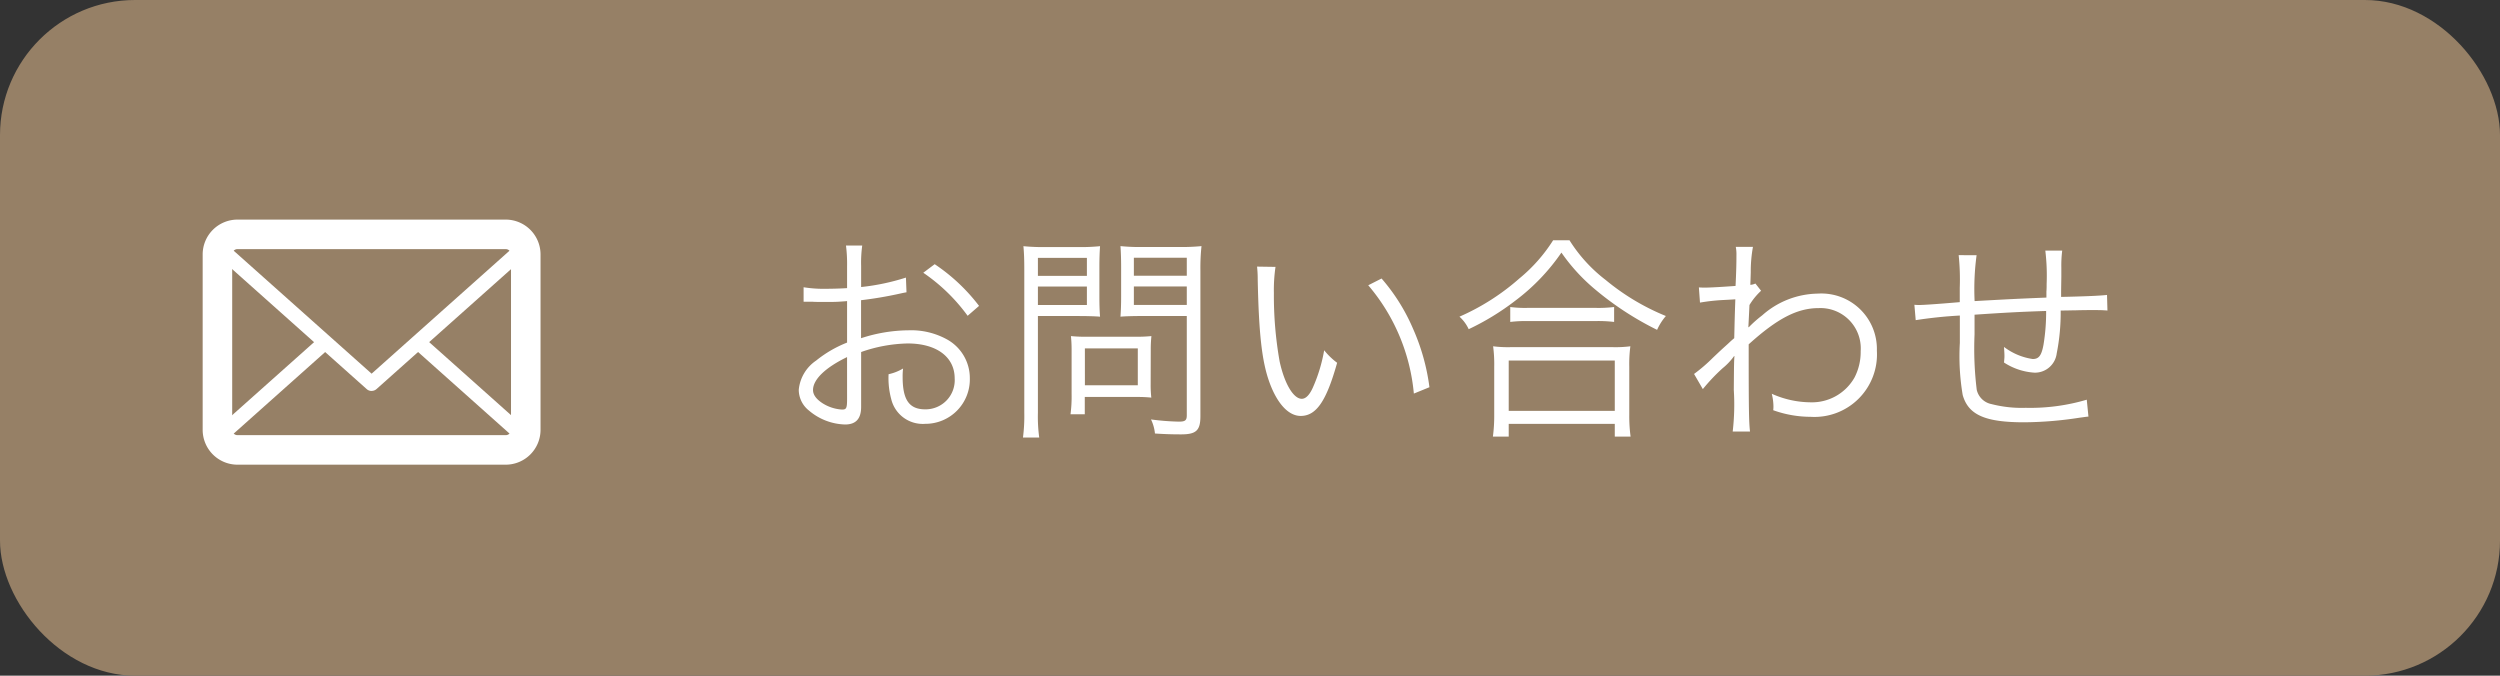
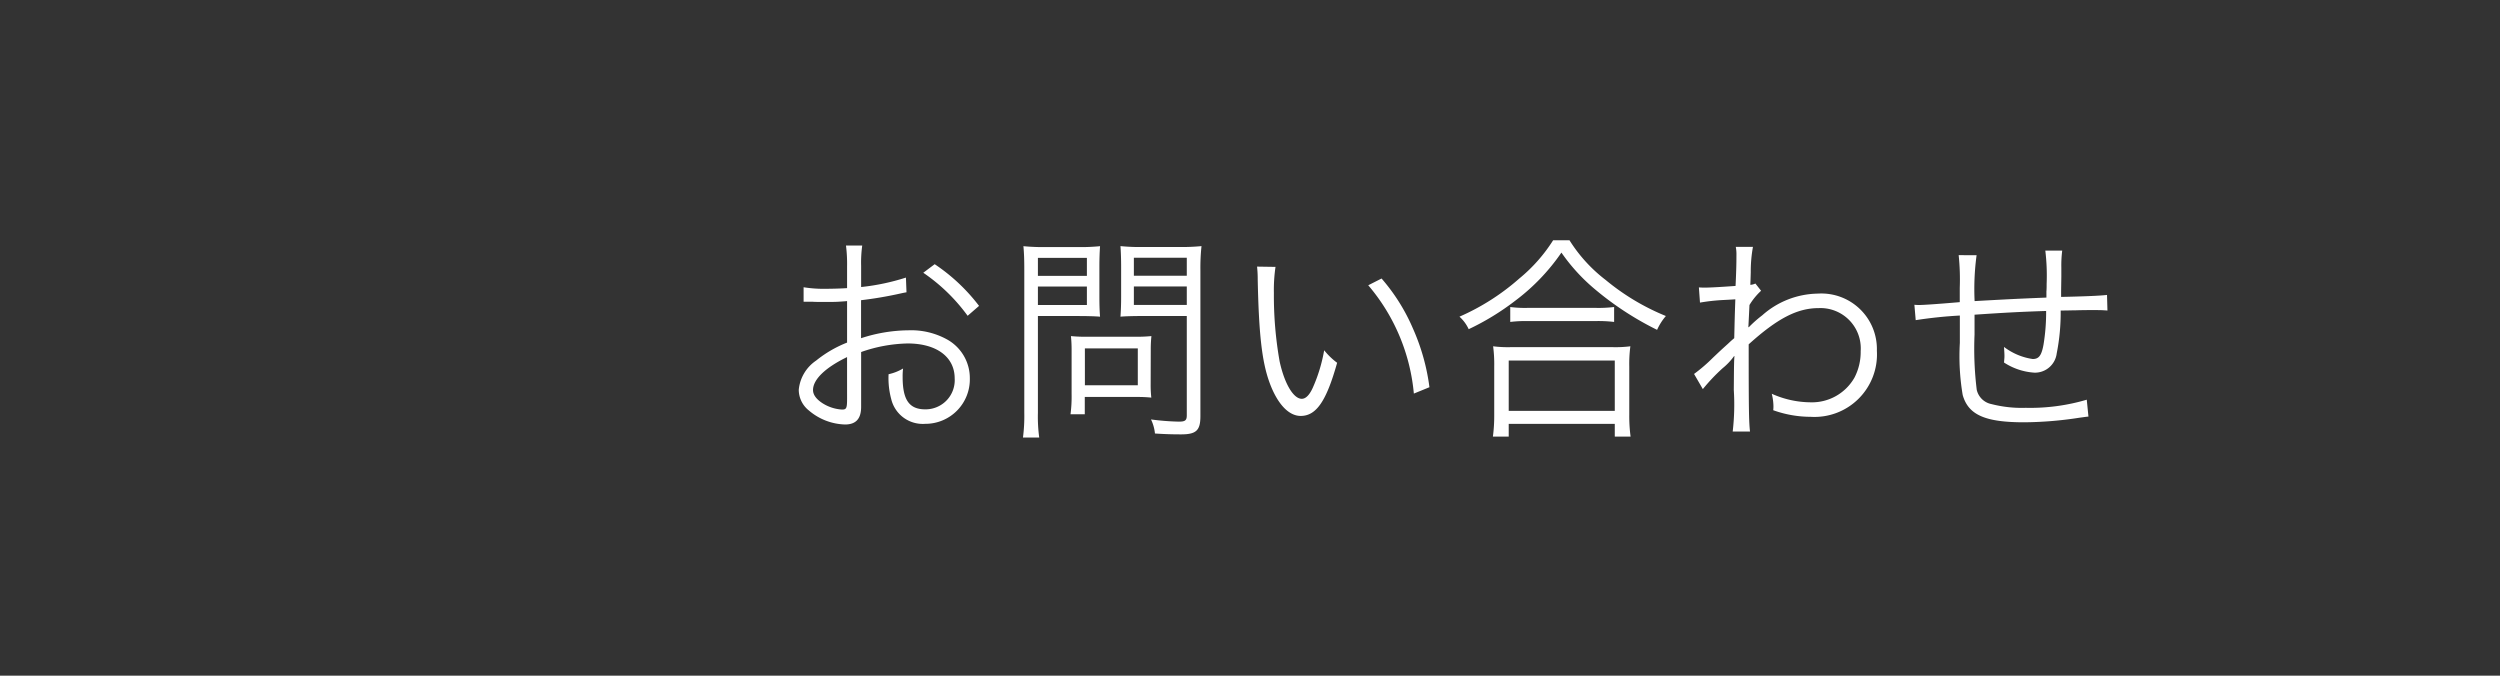
<svg xmlns="http://www.w3.org/2000/svg" width="148" height="40" viewBox="0 0 148 40">
  <rect x="0" y="0" width="148" height="40" fill="#333333" stroke="none" />
  <g id="グループ_6454" data-name="グループ 6454" transform="translate(-241 -716)">
-     <rect id="長方形_2881" data-name="長方形 2881" width="148" height="40" rx="8" transform="translate(241 716)" fill="#968066" />
    <g id="グループ_1677" data-name="グループ 1677" transform="translate(152.259 -584.906)">
      <g id="グループ_1674" data-name="グループ 1674" transform="translate(100.741 1313.906)">
-         <path id="パス_6056" data-name="パス 6056" d="M118.68,1328.415H102.8a2.063,2.063,0,0,1-2.061-2.061v-10.387a2.063,2.063,0,0,1,2.061-2.061H118.68a2.064,2.064,0,0,1,2.061,2.061v10.387a2.064,2.064,0,0,1-2.061,2.061ZM102.8,1315.654a.313.313,0,0,0-.313.313v10.387a.313.313,0,0,0,.313.313H118.68a.313.313,0,0,0,.313-.312v-10.387a.313.313,0,0,0-.313-.313Z" transform="translate(-100.741 -1313.906)" fill="#fff" />
-       </g>
+         </g>
      <g id="グループ_1675" data-name="グループ 1675" transform="translate(101.258 1320.749)">
-         <path id="パス_6057" data-name="パス 6057" d="M118.754,1328.964H102.877a1.633,1.633,0,0,1-1.516-1.049.439.439,0,0,1,.117-.482l6.2-5.526a.437.437,0,0,1,.582.652l-5.93,5.288a.75.75,0,0,0,.549.243h15.878a.749.749,0,0,0,.548-.242l-6-5.351a.437.437,0,0,1,.582-.652l6.266,5.589a.438.438,0,0,1,.118.48,1.63,1.63,0,0,1-1.516,1.05Z" transform="translate(-101.333 -1321.734)" fill="#fff" />
-       </g>
+         </g>
      <g id="グループ_1676" data-name="グループ 1676" transform="translate(101.258 1314.343)">
-         <path id="パス_6058" data-name="パス 6058" d="M110.815,1324.114a.435.435,0,0,1-.291-.111l-9.046-8.067a.438.438,0,0,1-.117-.482,1.633,1.633,0,0,1,1.516-1.049h15.878a1.63,1.63,0,0,1,1.516,1.05.437.437,0,0,1-.118.481L111.107,1324a.435.435,0,0,1-.291.111Zm-8.487-8.59,8.487,7.567,8.487-7.568a.748.748,0,0,0-.548-.243H102.877a.745.745,0,0,0-.548.244Z" transform="translate(-101.333 -1314.406)" fill="#fff" />
-       </g>
+         </g>
    </g>
    <path id="パス_18007" data-name="パス 18007" d="M7.631-8.567a13.138,13.138,0,0,1-2.652.559V-9.256a7.435,7.435,0,0,1,.065-1.209H4.082A8.636,8.636,0,0,1,4.147-9.23v1.287c-.39.026-.9.039-1.248.039a7.363,7.363,0,0,1-1.326-.091v.858h.533c.143.013.494.013.689.013.377,0,.6,0,.832-.013.4-.026.4-.026.52-.039v2.457A6.954,6.954,0,0,0,2.314-3.653,2.353,2.353,0,0,0,1.287-1.924,1.568,1.568,0,0,0,1.885-.7,3.433,3.433,0,0,0,4.03.13c.637,0,.949-.338.949-1.04V-4.16a8.771,8.771,0,0,1,2.756-.507c1.7,0,2.782.793,2.782,2.067A1.726,1.726,0,0,1,8.775-.767c-.949,0-1.339-.559-1.339-1.911a3.861,3.861,0,0,1,.026-.507,2.818,2.818,0,0,1-.858.338A4.744,4.744,0,0,0,6.76-1.378a1.917,1.917,0,0,0,2,1.469A2.631,2.631,0,0,0,11.414-2.6a2.616,2.616,0,0,0-1.339-2.3,4.4,4.4,0,0,0-2.3-.546,9.21,9.21,0,0,0-2.8.468V-7.228a22.817,22.817,0,0,0,2.3-.39c.182-.039.234-.052.39-.078ZM4.147-1.391c0,.559-.039.637-.3.637a2.428,2.428,0,0,1-1.157-.377c-.377-.247-.559-.507-.559-.78,0-.624.728-1.326,2.015-1.95Zm7.813-5.5A10.924,10.924,0,0,0,9.334-9.36l-.676.507a10.647,10.647,0,0,1,2.626,2.548Zm3.484.6H17.81c.533,0,1.027.013,1.313.039-.026-.312-.039-.676-.039-1.2V-9.191c0-.507.013-.845.039-1.235a11.407,11.407,0,0,1-1.326.052H15.938a11.92,11.92,0,0,1-1.352-.052c.039.416.052.793.052,1.43V-.559A9.837,9.837,0,0,1,14.56.9h.962a9.138,9.138,0,0,1-.078-1.456Zm0-3.445h2.9v1.066h-2.9Zm0,1.7h2.9v1.092h-2.9ZM25.064-9a12.164,12.164,0,0,1,.065-1.43,12.181,12.181,0,0,1-1.365.052H21.658a11.407,11.407,0,0,1-1.326-.052c.026.39.039.78.039,1.235v1.742c0,.481-.013.819-.039,1.2.286-.026.78-.039,1.326-.039h2.6V-.416c0,.3-.091.377-.468.377a14.755,14.755,0,0,1-1.651-.13,2.467,2.467,0,0,1,.234.832c.572.039,1.04.052,1.547.052.9,0,1.144-.234,1.144-1.079Zm-3.939-.741h3.133v1.066H21.125Zm0,1.7h3.133v1.092H21.125Zm1,3.731a7.355,7.355,0,0,1,.039-.793,9.329,9.329,0,0,1-.949.039H18.3a8.934,8.934,0,0,1-.9-.039,8.049,8.049,0,0,1,.039.819v2.6a8.042,8.042,0,0,1-.065,1.209h.845V-1.5h3.12a7.519,7.519,0,0,1,.819.039,6.619,6.619,0,0,1-.039-.78Zm-3.9-.065h3.133v2.184H18.226ZM28.418-9.217a7.032,7.032,0,0,1,.039.767c.065,3.2.247,4.862.7,6.1S30.277-.377,31-.377c.923,0,1.521-.871,2.158-3.146a4.156,4.156,0,0,1-.767-.741,9.353,9.353,0,0,1-.676,2.223c-.195.429-.416.65-.65.65-.494,0-1.027-.9-1.313-2.223a22.262,22.262,0,0,1-.338-4.043A9.423,9.423,0,0,1,29.51-9.2ZM35-8.112A11.481,11.481,0,0,1,37.7-1.7l.923-.377a12.448,12.448,0,0,0-.975-3.471,11.284,11.284,0,0,0-1.859-2.964Zm10.946-2.665a9.457,9.457,0,0,1-2,2.262A13.559,13.559,0,0,1,40.4-6.253a2.26,2.26,0,0,1,.546.741A15.031,15.031,0,0,0,43.706-7.2a12.113,12.113,0,0,0,2.73-2.847,10.921,10.921,0,0,0,2,2.184A18.172,18.172,0,0,0,52.1-5.473a3.365,3.365,0,0,1,.52-.819,13.632,13.632,0,0,1-3.562-2.132,8.93,8.93,0,0,1-2.145-2.353ZM43.407-5.941a7.476,7.476,0,0,1,1.014-.052h4.043a8,8,0,0,1,1.092.052v-.884a7.763,7.763,0,0,1-1.092.052h-4.03a6.644,6.644,0,0,1-1.027-.052ZM43.316.845V.091h6.279V.845h.936a9.035,9.035,0,0,1-.078-1.274V-3.3a7.858,7.858,0,0,1,.065-1.2,6.889,6.889,0,0,1-1.014.052h-6.1A6.889,6.889,0,0,1,42.393-4.5a8.175,8.175,0,0,1,.065,1.2V-.429A9.436,9.436,0,0,1,42.38.845Zm0-4.5h6.279V-.676H43.316Zm11.492,1.69A11.083,11.083,0,0,1,55.978-3.2a3.658,3.658,0,0,0,.676-.715h.026c-.026.312-.026.416-.039,2A13.879,13.879,0,0,1,56.576.546H57.6c-.065-.6-.078-1.248-.078-5.161,1.7-1.534,2.873-2.145,4.147-2.145a2.385,2.385,0,0,1,2.483,2.548,3.286,3.286,0,0,1-.364,1.56,2.894,2.894,0,0,1-2.6,1.469,5.693,5.693,0,0,1-2.3-.507,3.2,3.2,0,0,1,.1.754,1.7,1.7,0,0,1-.013.221,6.557,6.557,0,0,0,2.21.39,3.7,3.7,0,0,0,3.926-3.913,3.287,3.287,0,0,0-3.5-3.38,5.061,5.061,0,0,0-3.289,1.287,7.12,7.12,0,0,0-.754.663l-.039.039h-.026c0-.026.026-.468.065-1.313a3.844,3.844,0,0,1,.689-.845l-.338-.429a.76.76,0,0,1-.3.078c.013-.3.013-.3.026-.741a8.149,8.149,0,0,1,.13-1.508H56.758a2.339,2.339,0,0,1,.039.507c0,.507-.013,1-.052,1.807-1.066.078-1.612.1-1.807.1-.1,0-.182,0-.364-.013l.065.9a11.355,11.355,0,0,1,1.43-.156c.481-.026.481-.026.663-.039-.039,1.105-.039,1.222-.065,2.3-.169.143-.169.143-.377.338-.442.4-.442.4-.884.819a9.62,9.62,0,0,1-1.118.962Zm15.145-7.93a13.826,13.826,0,0,1,.065,1.937v.845c-1.365.117-2.171.169-2.4.169a2.772,2.772,0,0,1-.286-.013l.078.91a26.2,26.2,0,0,1,2.613-.273v1.625a13.718,13.718,0,0,0,.169,3.081C70.525-.442,71.513,0,73.827,0a22.09,22.09,0,0,0,3.289-.273c.312-.039.338-.052.52-.065l-.1-1a11.786,11.786,0,0,1-3.614.481,7.223,7.223,0,0,1-2.028-.221,1.117,1.117,0,0,1-.871-.845,19.934,19.934,0,0,1-.13-3.276V-6.37c1.729-.117,2.665-.169,4.238-.221a11.821,11.821,0,0,1-.156,2c-.117.637-.273.845-.637.845a3.692,3.692,0,0,1-1.7-.715c.013.26.026.39.026.533s-.013.195-.026.39a3.729,3.729,0,0,0,1.807.6,1.3,1.3,0,0,0,1.313-1.144,12.361,12.361,0,0,0,.234-2.535c.416,0,.7-.013.91-.013.429-.013.767-.013.884-.013.546,0,.624,0,.975.026l-.026-.923c-.429.052-1.443.091-2.717.117v-.351l.013-.845v-.546a7.034,7.034,0,0,1,.052-1h-1a12.458,12.458,0,0,1,.078,1.976c0,.156,0,.3-.013.442v.364c-1.625.065-2.145.091-4.251.208a15.045,15.045,0,0,1,.117-2.717Z" transform="translate(287 741)" fill="#fff" />
  </g>
</svg>